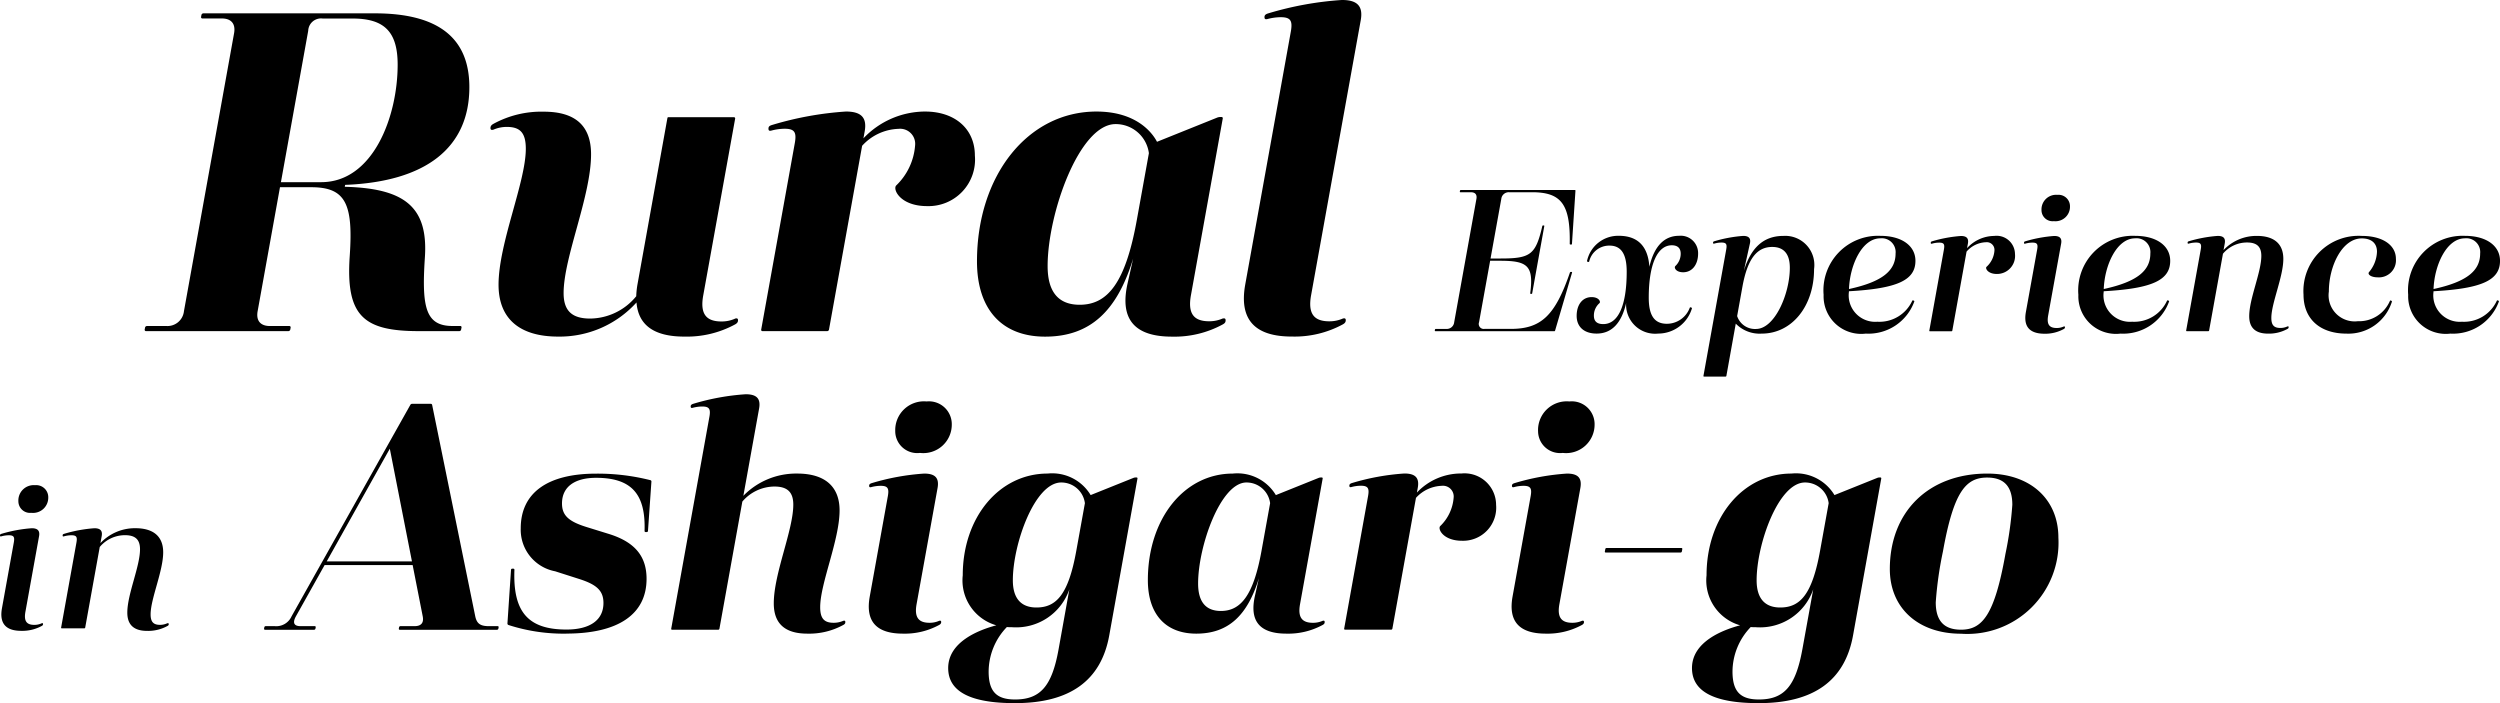
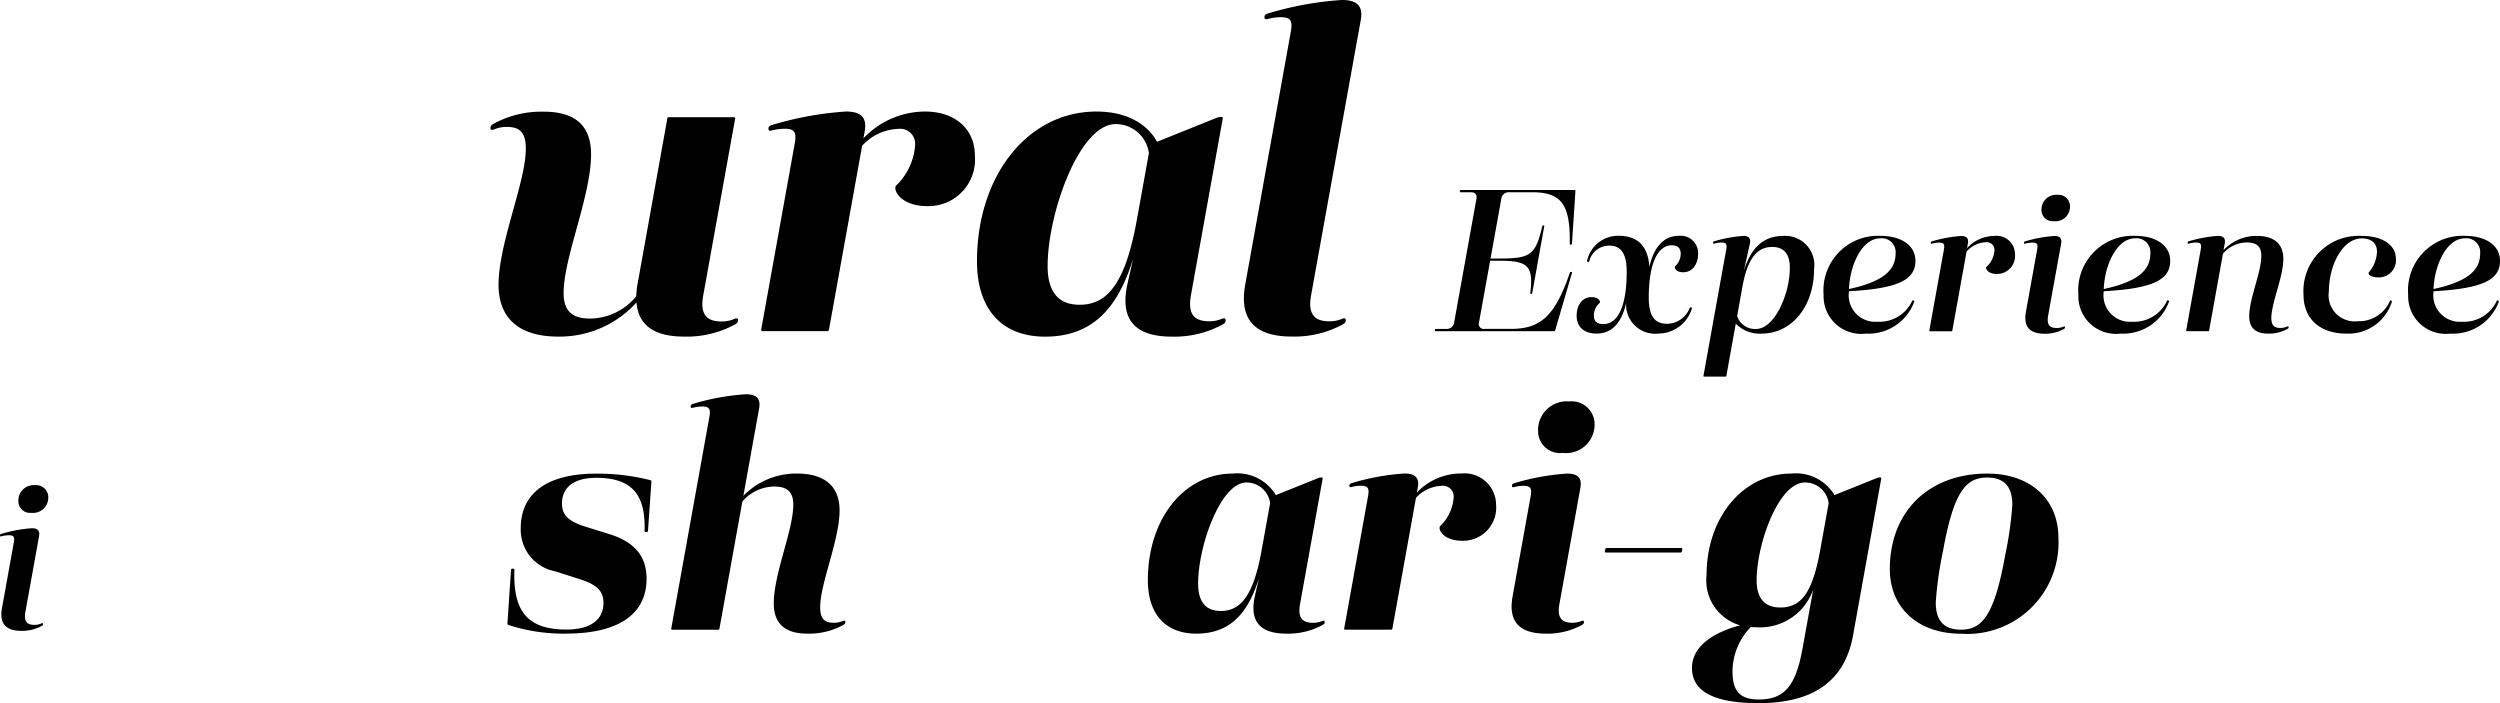
<svg xmlns="http://www.w3.org/2000/svg" width="160" height="45" viewBox="0 0 160 45">
-   <path d="m29.534 20.973-.022.119a.121.121 0 0 1 -.127.1h-2.579c-3.535 0-4.692-.957-4.422-4.826.228-3.336-.274-4.384-2.47-4.384h-1.995l-1.43 7.932c-.121.672.246.951.778.951h1.246a.084.084 0 0 1 .087.106l-.021.116a.131.131 0 0 1 -.125.106h-9.106a.086.086 0 0 1 -.087-.106l.021-.116a.128.128 0 0 1 .125-.106h1.246a1.062 1.062 0 0 0 1.12-.951l3.207-17.781c.121-.672-.246-.951-.778-.951h-1.245a.084.084 0 0 1 -.087-.106l.021-.116a.132.132 0 0 1 .125-.106h10.975c4.044 0 6.048 1.565 6.048 4.723 0 3.879-2.783 6.055-7.951 6.255l-.022.122c3.826.1 5.368 1.276 5.122 4.592-.205 3.154.063 4.318 1.783 4.318h.475a.08.08 0 0 1 .088.109zm-8.978-9.314c3.324 0 4.894-4.2 4.894-7.52 0-2.1-.845-2.953-2.884-2.953h-1.912a.821.821 0 0 0 -.928.781l-1.747 9.692z" />
  <path d="m47.033 20.395c.14-.047.2-.007.2.1s-.045.191-.192.27a6.464 6.464 0 0 1 -3.246.777c-1.939 0-2.944-.734-3.059-2.185a6.629 6.629 0 0 1 -5.015 2.185c-2.489 0-3.814-1.164-3.814-3.319 0-2.653 1.745-6.565 1.745-8.7 0-1-.345-1.4-1.207-1.4a2.11 2.11 0 0 0 -.855.172c-.139.046-.2.007-.2-.1s.045-.191.192-.27a6.386 6.386 0 0 1 3.225-.777c2.014 0 3.021.9 3.021 2.727 0 2.686-1.757 6.58-1.757 8.885 0 1.153.558 1.628 1.7 1.628a3.855 3.855 0 0 0 2.948-1.429 5.4 5.4 0 0 1 .087-.8l1.9-10.558c.012-.067.03-.1.047-.1h4.208a.079.079 0 0 1 .087.1l-2.04 11.3c-.219 1.2.193 1.673 1.164 1.673a2.113 2.113 0 0 0 .855-.172z" />
  <path d="m59.206 7.139c1.921 0 3.186 1.118 3.186 2.814a2.978 2.978 0 0 1 -3.06 3.238c-1.711 0-2.214-1.071-1.975-1.321a3.961 3.961 0 0 0 1.209-2.558.964.964 0 0 0 -1.062-1.066 3.284 3.284 0 0 0 -2.328 1.085l-2.12 11.761a.12.12 0 0 1 -.125.1h-4.127a.08.08 0 0 1 -.087-.1l2.148-11.918c.131-.719-.017-.934-.654-.934a3.382 3.382 0 0 0 -.856.121c-.124.028-.173-.01-.173-.127 0-.133.06-.188.256-.244a21.116 21.116 0 0 1 4.7-.852c.967 0 1.366.377 1.2 1.281l-.078.434a5.461 5.461 0 0 1 3.944-1.715z" />
  <path d="m78.439 20.498c0 .124-.045.191-.192.27a6.464 6.464 0 0 1 -3.245.777c-2.409 0-3.341-1.13-2.844-3.376l.363-1.619c-1.02 3.342-2.74 4.995-5.635 4.995-2.771 0-4.359-1.755-4.359-4.817 0-5.5 3.253-9.589 7.645-9.589 2.68 0 3.646 1.488 3.876 1.936l3.851-1.548a.576.576 0 0 1 .2-.039h.07a.079.079 0 0 1 .087.1l-2.035 11.3c-.218 1.2.193 1.673 1.163 1.673a2.113 2.113 0 0 0 .855-.172c.144-.036.2-.001.2.109zm-5.686-6.4.776-4.294a2.14 2.14 0 0 0 -2.132-1.862c-2.324 0-4.349 5.726-4.349 9.088 0 1.68.712 2.475 2.054 2.475 1.785-.002 2.927-1.4 3.651-5.409z" />
  <path d="m79.695 18.211 2.916-16.176c.13-.719-.017-.934-.654-.934a3.408 3.408 0 0 0 -.856.122c-.125.026-.174-.01-.174-.128s.061-.188.256-.244a21.112 21.112 0 0 1 4.7-.852c.967 0 1.368.378 1.205 1.292l-3.177 17.6c-.218 1.2.193 1.673 1.163 1.673a2.112 2.112 0 0 0 .855-.172c.14-.047.2-.007.2.1s-.045.191-.192.27a6.464 6.464 0 0 1 -3.246.777c-2.402.006-3.396-1.099-2.996-3.328z" />
  <path d="m100.463 15.598c.046-2.534-.545-3.295-2.42-3.295h-1.46a.479.479 0 0 0 -.5.426l-.688 3.815h.654c1.911 0 2.234-.251 2.657-2.069a.057.057 0 0 1 .058-.047h.031a.036.036 0 0 1 .039.047l-.772 4.286c-.006.03-.018.047-.032.047h-.054a.038.038 0 0 1 -.041-.047c.227-1.74-.161-2.072-1.912-2.072h-.654l-.71 3.934a.32.32 0 0 0 .35.426h1.684c1.924 0 2.83-.834 3.78-3.6a.065.065 0 0 1 .063-.045h.041c.028 0 .042.016.034.046l-1.083 3.7c-.009.029-.023.046-.037.046h-7.625a.038.038 0 0 1 -.039-.047l.009-.051a.057.057 0 0 1 .055-.047h.676a.474.474 0 0 0 .5-.423l1.424-7.9c.049-.271-.076-.423-.347-.423h-.676a.037.037 0 0 1 -.039-.047l.01-.052a.059.059 0 0 1 .055-.047h7.291a.041.041 0 0 1 .044.048l-.223 3.393c0 .031-.013.048-.026.048h-.067a.043.043 0 0 1 -.05-.05z" />
  <path d="m107.21 17.038a1.079 1.079 0 0 0 .355-.8c0-.359-.2-.54-.569-.54-.9 0-1.476 1.167-1.476 3.352 0 1.145.361 1.672 1.165 1.672a1.569 1.569 0 0 0 1.46-1.025.048.048 0 0 1 .064-.026l.045.017a.043.043 0 0 1 .026.061 2.256 2.256 0 0 1 -2.157 1.6 1.857 1.857 0 0 1 -2.05-1.958c-.29 1.277-.916 1.958-1.889 1.958-.8 0-1.278-.429-1.278-1.134 0-.721.379-1.2.955-1.2.472 0 .6.3.505.387a1.045 1.045 0 0 0 -.357.8c0 .363.2.54.6.54.949 0 1.5-1.167 1.5-3.352 0-1.145-.36-1.671-1.1-1.671a1.316 1.316 0 0 0 -1.3 1.013.047.047 0 0 1 -.061.032l-.046-.014a.043.043 0 0 1 -.03-.059 2.039 2.039 0 0 1 2.032-1.6c1.2 0 1.867.657 1.956 1.981.3-1.292.936-1.981 1.9-1.981a1.112 1.112 0 0 1 1.219 1.134c0 .716-.386 1.2-.956 1.2-.472 0-.593-.3-.508-.384z" />
  <path d="m116.1 17.223c0 2.375-1.421 4.128-3.351 4.128a2.126 2.126 0 0 1 -1.66-.639l-.6 3.343a.054.054 0 0 1 -.055.046h-1.374a.036.036 0 0 1 -.039-.046l1.457-8.086c.063-.348 0-.446-.309-.446a1.713 1.713 0 0 0 -.457.068c-.053.013-.076 0-.076-.057s.025-.081.1-.1a8.607 8.607 0 0 1 1.829-.336c.354 0 .5.148.431.479l-.39 1.754c.457-1.476 1.252-2.233 2.534-2.233a1.864 1.864 0 0 1 1.96 2.125zm-1.551-.087c0-.889-.39-1.331-1.126-1.331-.968 0-1.581.735-1.91 2.557l-.336 1.866a1.2 1.2 0 0 0 1.205.826c1.195.003 2.167-2.24 2.167-3.918z" />
  <path d="m122.511 19.31a3.122 3.122 0 0 1 -3.1 2.041 2.406 2.406 0 0 1 -2.7-2.481 3.491 3.491 0 0 1 3.635-3.776c1.356 0 2.242.628 2.242 1.6 0 1.238-1.157 1.774-4.257 1.946v.039a1.694 1.694 0 0 0 1.82 1.912 2.31 2.31 0 0 0 2.232-1.34.046.046 0 0 1 .064-.024l.04.017a.045.045 0 0 1 .024.066zm-4.177-.812c2.156-.466 2.983-1.185 2.983-2.275a.885.885 0 0 0 -.983-.969c-1.16.003-1.941 1.695-1.999 3.244z" />
  <path d="m128.959 16.257a1.156 1.156 0 0 1 -1.159 1.277c-.583 0-.757-.361-.664-.455a1.541 1.541 0 0 0 .508-1.039.492.492 0 0 0 -.544-.537 1.715 1.715 0 0 0 -1.24.6l-.911 5.052a.054.054 0 0 1 -.056.046h-1.377a.035.035 0 0 1 -.039-.046l.933-5.181c.063-.348 0-.446-.309-.446a1.713 1.713 0 0 0 -.457.068c-.054.013-.075 0-.075-.057s.024-.081.1-.1a8.608 8.608 0 0 1 1.829-.336c.36 0 .508.147.449.479l-.055.3a2.376 2.376 0 0 1 1.734-.782 1.177 1.177 0 0 1 1.333 1.157z" />
  <path d="m129.656 19.973.722-4c.063-.348 0-.446-.309-.446a1.746 1.746 0 0 0 -.457.068c-.053.013-.075 0-.075-.057s.024-.081.1-.1a8.606 8.606 0 0 1 1.829-.336c.36 0 .508.147.448.485l-.833 4.611c-.1.571.078.794.548.794a1.051 1.051 0 0 0 .441-.092c.061-.022.087-.005.087.044s-.017.083-.078.115a2.466 2.466 0 0 1 -1.244.3c-.952-.007-1.343-.465-1.179-1.386zm1-6.531a.935.935 0 0 1 1.015-.972.735.735 0 0 1 .808.751.928.928 0 0 1 -1.03.934.71.71 0 0 1 -.793-.713z" />
  <path d="m138.816 19.31a3.122 3.122 0 0 1 -3.1 2.041 2.406 2.406 0 0 1 -2.7-2.481 3.491 3.491 0 0 1 3.635-3.776c1.356 0 2.242.628 2.242 1.6 0 1.238-1.156 1.774-4.257 1.946v.039a1.694 1.694 0 0 0 1.82 1.912 2.31 2.31 0 0 0 2.232-1.34.046.046 0 0 1 .064-.024l.04.017a.044.044 0 0 1 .024.066zm-4.177-.812c2.156-.466 2.983-1.185 2.983-2.275a.886.886 0 0 0 -.983-.969c-1.158.003-1.941 1.695-1.999 3.244z" />
  <path d="m146.473 20.937c0 .054-.018.083-.078.115a2.441 2.441 0 0 1 -1.238.3c-.8 0-1.207-.369-1.207-1.113 0-1.131.775-2.809.775-3.864 0-.6-.3-.856-.915-.856a2 2 0 0 0 -1.541.721l-.885 4.91a.054.054 0 0 1 -.056.046h-1.374a.036.036 0 0 1 -.039-.046l.933-5.181c.063-.348 0-.446-.309-.446a1.713 1.713 0 0 0 -.457.068c-.054.013-.075 0-.075-.057s.024-.081.1-.1a8.608 8.608 0 0 1 1.829-.336c.36 0 .508.147.449.479l-.078.429a2.89 2.89 0 0 1 2.131-.908c1.109 0 1.695.511 1.695 1.468 0 1.15-.767 2.831-.767 3.785 0 .453.167.638.575.638a1.052 1.052 0 0 0 .441-.092c.065-.026.091-.009.091.04z" />
  <path d="m147.425 18.857a3.533 3.533 0 0 1 3.743-3.758c1.308 0 2.17.582 2.17 1.465a1.091 1.091 0 0 1 -1.173 1.185c-.411 0-.654-.183-.553-.327a2.139 2.139 0 0 0 .515-1.313c0-.529-.34-.851-.975-.851-1.253 0-2.105 1.771-2.105 3.4a1.669 1.669 0 0 0 1.851 1.9 2.149 2.149 0 0 0 2.057-1.3.044.044 0 0 1 .063-.022l.036.017a.048.048 0 0 1 .025.065 2.92 2.92 0 0 1 -2.9 2.034c-1.72-.001-2.754-.956-2.754-2.495z" />
  <path d="m159.924 19.31a3.122 3.122 0 0 1 -3.1 2.041 2.406 2.406 0 0 1 -2.7-2.481 3.491 3.491 0 0 1 3.635-3.776c1.355 0 2.242.628 2.242 1.6 0 1.238-1.156 1.774-4.257 1.946v.039a1.694 1.694 0 0 0 1.819 1.912 2.31 2.31 0 0 0 2.232-1.34.046.046 0 0 1 .064-.024l.04.017a.045.045 0 0 1 .025.066zm-4.177-.812c2.155-.466 2.983-1.185 2.983-2.275a.885.885 0 0 0 -.983-.969c-1.157.003-1.942 1.695-2 3.244z" />
  <path d="m.125 38.93.758-4.205c.066-.365 0-.468-.325-.468a1.835 1.835 0 0 0 -.479.071c-.056.014-.079 0-.079-.06s.026-.085.109-.108a9.031 9.031 0 0 1 1.92-.353c.378 0 .534.154.471.51l-.874 4.841c-.108.6.082.834.575.834a1.1 1.1 0 0 0 .463-.1c.064-.023.091-.005.091.047s-.018.087-.082.121a2.59 2.59 0 0 1 -1.306.314c-1.001.002-1.415-.477-1.242-1.444zm1.883-6.109a.746.746 0 0 1 -.832-.748.982.982 0 0 1 1.065-1.021.772.772 0 0 1 .848.788.974.974 0 0 1 -1.081.981z" />
-   <path d="m10.799 39.942c0 .057-.018.087-.083.121a2.564 2.564 0 0 1 -1.3.314c-.845 0-1.268-.387-1.268-1.168 0-1.187.813-2.95.813-4.057 0-.629-.311-.9-.96-.9a2.1 2.1 0 0 0 -1.618.757l-.93 5.156a.056.056 0 0 1 -.058.048h-1.443a.037.037 0 0 1 -.04-.048l.98-5.44c.066-.365 0-.468-.324-.468a1.8 1.8 0 0 0 -.48.071c-.056.014-.079 0-.079-.06s.026-.085.109-.108a9.029 9.029 0 0 1 1.92-.353c.378 0 .533.154.471.5l-.081.451a3.033 3.033 0 0 1 2.237-.953c1.165 0 1.779.537 1.779 1.541 0 1.207-.805 2.972-.805 3.974 0 .475.175.67.6.67a1.1 1.1 0 0 0 .463-.1c.069-.017.097 0 .097.052z" />
-   <path d="m31.912 40.148-.015.083a.093.093 0 0 1 -.089.075h-6.221a.061.061 0 0 1 -.062-.075l.015-.083a.091.091 0 0 1 .089-.075h.908c.417 0 .6-.214.517-.629l-.645-3.281h-5.633l-1.833 3.274c-.235.419-.13.636.286.636h.914a.06.06 0 0 1 .062.075l-.015.083a.094.094 0 0 1 -.089.075h-3.138a.061.061 0 0 1 -.062-.075l.015-.083a.091.091 0 0 1 .089-.075h.573a1.072 1.072 0 0 0 1.084-.632l7.6-13.53a.129.129 0 0 1 .113-.067h1.192a.088.088 0 0 1 .091.075l2.756 13.515c.095.465.316.639.86.639h.573a.06.06 0 0 1 .065.075zm-5.547-4.218-1.417-7.214-4.039 7.214z" />
  <path d="m36.242 40.553a11.462 11.462 0 0 1 -3.7-.553.1.1 0 0 1 -.066-.1l.229-3.429a.075.075 0 0 1 .081-.075h.065a.067.067 0 0 1 .072.076c-.1 2.648.836 3.819 3.328 3.819 1.5 0 2.37-.6 2.37-1.7 0-.774-.419-1.172-1.53-1.529l-1.564-.5a2.706 2.706 0 0 1 -2.2-2.749c0-2.276 1.72-3.5 4.826-3.5a13.751 13.751 0 0 1 3.469.417.086.086 0 0 1 .068.1l-.219 3.146a.076.076 0 0 1 -.082.075h-.065a.067.067 0 0 1 -.072-.077c.073-2.306-.788-3.394-3.1-3.394-1.377 0-2.184.578-2.184 1.642 0 .761.422 1.147 1.545 1.5l1.514.469c1.615.517 2.353 1.423 2.353 2.851 0 2.282-1.83 3.508-5.141 3.508z" />
  <path d="m54.101 39.809c0 .088-.032.136-.137.192a4.541 4.541 0 0 1 -2.294.552c-1.432 0-2.148-.642-2.148-1.939 0-1.91 1.249-4.68 1.249-6.318 0-.82-.4-1.158-1.211-1.158a2.723 2.723 0 0 0 -2.05.963l-1.465 8.13a.085.085 0 0 1 -.089.074h-2.935a.057.057 0 0 1 -.062-.074l2.442-13.551c.093-.512-.012-.664-.465-.664a2.438 2.438 0 0 0 -.609.086c-.089.019-.123-.007-.123-.09s.043-.134.182-.174a15.008 15.008 0 0 1 3.34-.606c.688 0 .971.268.857.911l-1.008 5.589a4.711 4.711 0 0 1 3.446-1.424c1.77 0 2.712.828 2.712 2.36 0 1.886-1.241 4.668-1.241 6.19 0 .714.246 1 .858 1a1.5 1.5 0 0 0 .608-.122c.102-.033.143-.005.143.073z" />
-   <path d="m55.663 38.183 1.159-6.427c.092-.512-.012-.664-.465-.664a2.438 2.438 0 0 0 -.608.086c-.089.019-.123-.007-.123-.09s.043-.134.182-.173a15.006 15.006 0 0 1 3.34-.606c.688 0 .973.269.857.919l-1.344 7.44c-.155.856.138 1.19.828 1.19a1.5 1.5 0 0 0 .608-.122c.1-.033.139 0 .139.073s-.032.136-.137.192a4.6 4.6 0 0 1 -2.308.552c-1.708 0-2.412-.785-2.128-2.37zm1.633-10.59a1.837 1.837 0 0 1 2.006-1.9 1.461 1.461 0 0 1 1.612 1.481 1.822 1.822 0 0 1 -2.038 1.813 1.406 1.406 0 0 1 -1.581-1.394z" />
-   <path d="m72.735 30.557a.057.057 0 0 1 .062.074l-1.805 10.034c-.523 2.9-2.525 4.336-6.039 4.336-2.854 0-4.269-.744-4.269-2.245 0-1.678 1.952-2.437 3.081-2.736a2.988 2.988 0 0 1 -2.149-3.2c0-3.712 2.335-6.512 5.43-6.512a2.87 2.87 0 0 1 2.756 1.377l2.739-1.1a.416.416 0 0 1 .145-.028zm-4.991 11.026.695-3.867a3.6 3.6 0 0 1 -3.677 2.426c-.11 0-.217 0-.322-.012a4.131 4.131 0 0 0 -1.167 2.843c0 1.275.493 1.794 1.687 1.794 1.619 0 2.359-.846 2.784-3.184zm-2.922-4.443c0 1.169.536 1.74 1.51 1.74 1.276 0 2.045-.833 2.55-3.624l.552-3.053a1.522 1.522 0 0 0 -1.516-1.324c-1.703 0-3.096 3.949-3.096 6.261z" />
  <path d="m84.779 39.809c0 .088-.032.136-.137.192a4.6 4.6 0 0 1 -2.308.552c-1.713 0-2.376-.8-2.022-2.4l.258-1.151c-.726 2.377-1.949 3.551-4.007 3.551-1.97 0-3.1-1.248-3.1-3.425 0-3.914 2.313-6.819 5.436-6.819a2.87 2.87 0 0 1 2.756 1.377l2.738-1.1a.415.415 0 0 1 .145-.028h.05a.057.057 0 0 1 .062.074l-1.448 8.037c-.155.855.137 1.19.827 1.19a1.5 1.5 0 0 0 .608-.122c.102-.035.142-.007.142.072zm-4.043-4.553.552-3.053a1.522 1.522 0 0 0 -1.516-1.324c-1.652 0-3.093 4.072-3.093 6.463 0 1.195.506 1.76 1.46 1.76 1.269-.001 2.082-.995 2.597-3.846z" />
  <path d="m93.484 30.309a2.02 2.02 0 0 1 2.266 2 2.118 2.118 0 0 1 -2.176 2.3c-1.217 0-1.575-.762-1.4-.94a2.818 2.818 0 0 0 .859-1.819.686.686 0 0 0 -.755-.758 2.337 2.337 0 0 0 -1.656.771l-1.508 8.363a.085.085 0 0 1 -.089.074h-2.935a.057.057 0 0 1 -.062-.074l1.528-8.475c.093-.512-.012-.664-.465-.664a2.4 2.4 0 0 0 -.609.086c-.088.02-.123-.007-.123-.09s.043-.134.182-.173a15.008 15.008 0 0 1 3.34-.606c.688 0 .972.268.857.911l-.055.308a3.883 3.883 0 0 1 2.8-1.22z" />
  <path d="m96.803 38.183 1.159-6.427c.092-.512-.012-.664-.465-.664a2.435 2.435 0 0 0 -.608.086c-.089.019-.124-.007-.124-.09s.043-.134.182-.173a15 15 0 0 1 3.34-.606c.688 0 .973.269.857.919l-1.343 7.44c-.155.856.137 1.19.827 1.19a1.5 1.5 0 0 0 .608-.122c.1-.033.139 0 .139.073s-.032.136-.137.192a4.6 4.6 0 0 1 -2.308.552c-1.704 0-2.409-.785-2.127-2.37zm1.633-10.59a1.836 1.836 0 0 1 2.005-1.9 1.461 1.461 0 0 1 1.613 1.481 1.822 1.822 0 0 1 -2.038 1.813 1.406 1.406 0 0 1 -1.579-1.394z" />
  <path d="m102.712 35.289.026-.143a.086.086 0 0 1 .09-.074h4.775a.057.057 0 0 1 .063.074l-.026.143a.086.086 0 0 1 -.09.074h-4.774a.057.057 0 0 1 -.064-.074z" />
  <path d="m120.338 30.557a.057.057 0 0 1 .062.074l-1.805 10.034c-.523 2.9-2.524 4.336-6.039 4.336-2.854 0-4.269-.744-4.269-2.245 0-1.678 1.952-2.437 3.081-2.736a2.988 2.988 0 0 1 -2.149-3.2c0-3.712 2.335-6.512 5.431-6.512a2.871 2.871 0 0 1 2.756 1.377l2.739-1.1a.414.414 0 0 1 .145-.028h.049zm-4.991 11.026.7-3.867a3.6 3.6 0 0 1 -3.678 2.426c-.109 0-.217 0-.322-.012a4.13 4.13 0 0 0 -1.167 2.843c0 1.275.494 1.794 1.687 1.794 1.614 0 2.351-.846 2.779-3.184zm-2.923-4.443c0 1.169.536 1.74 1.51 1.74 1.276 0 2.045-.833 2.549-3.624l.552-3.053a1.521 1.521 0 0 0 -1.516-1.324c-1.701 0-3.095 3.949-3.095 6.261z" />
  <path d="m120.949 36.418c0-3.673 2.484-6.109 6.236-6.109 2.751 0 4.552 1.637 4.552 4.1a5.84 5.84 0 0 1 -6.237 6.149c-2.751-.005-4.551-1.654-4.551-4.14zm7.391-.928a23.064 23.064 0 0 0 .449-3.182c0-1.187-.539-1.744-1.611-1.744-1.366 0-2.144.9-2.83 4.73a23.574 23.574 0 0 0 -.46 3.255c0 1.188.533 1.751 1.617 1.751 1.36 0 2.14-.931 2.836-4.809z" />
</svg>